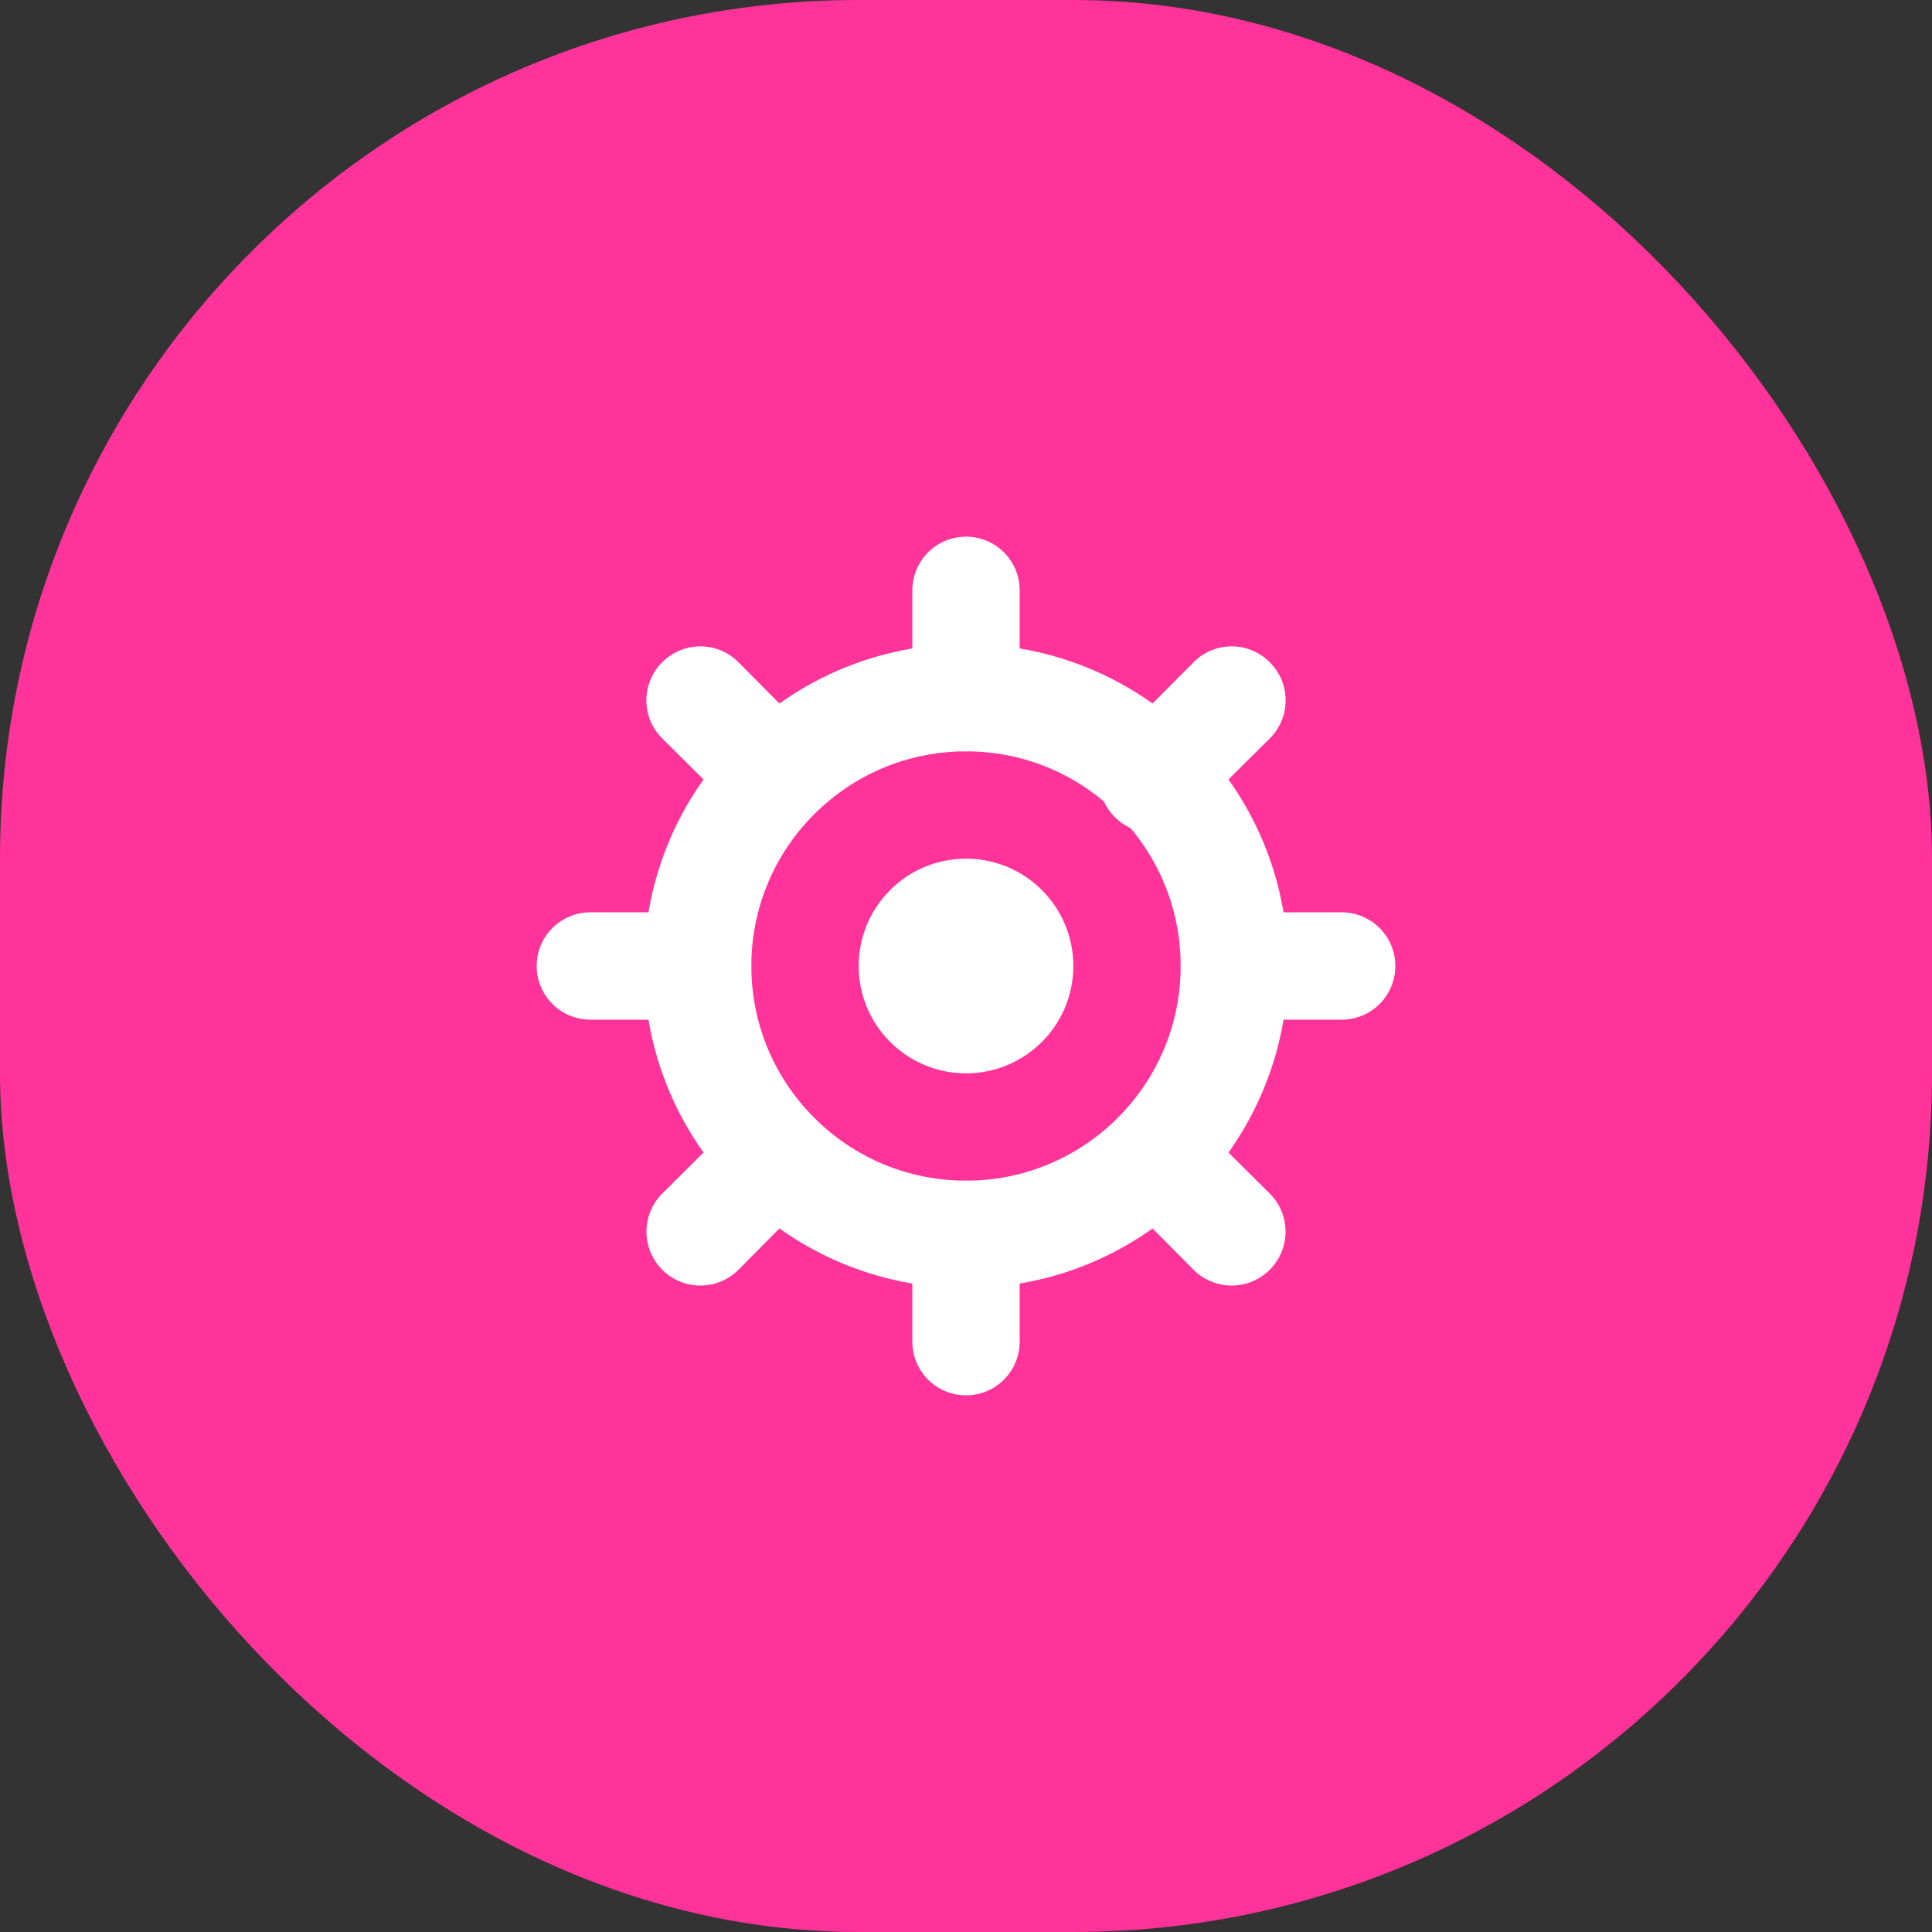
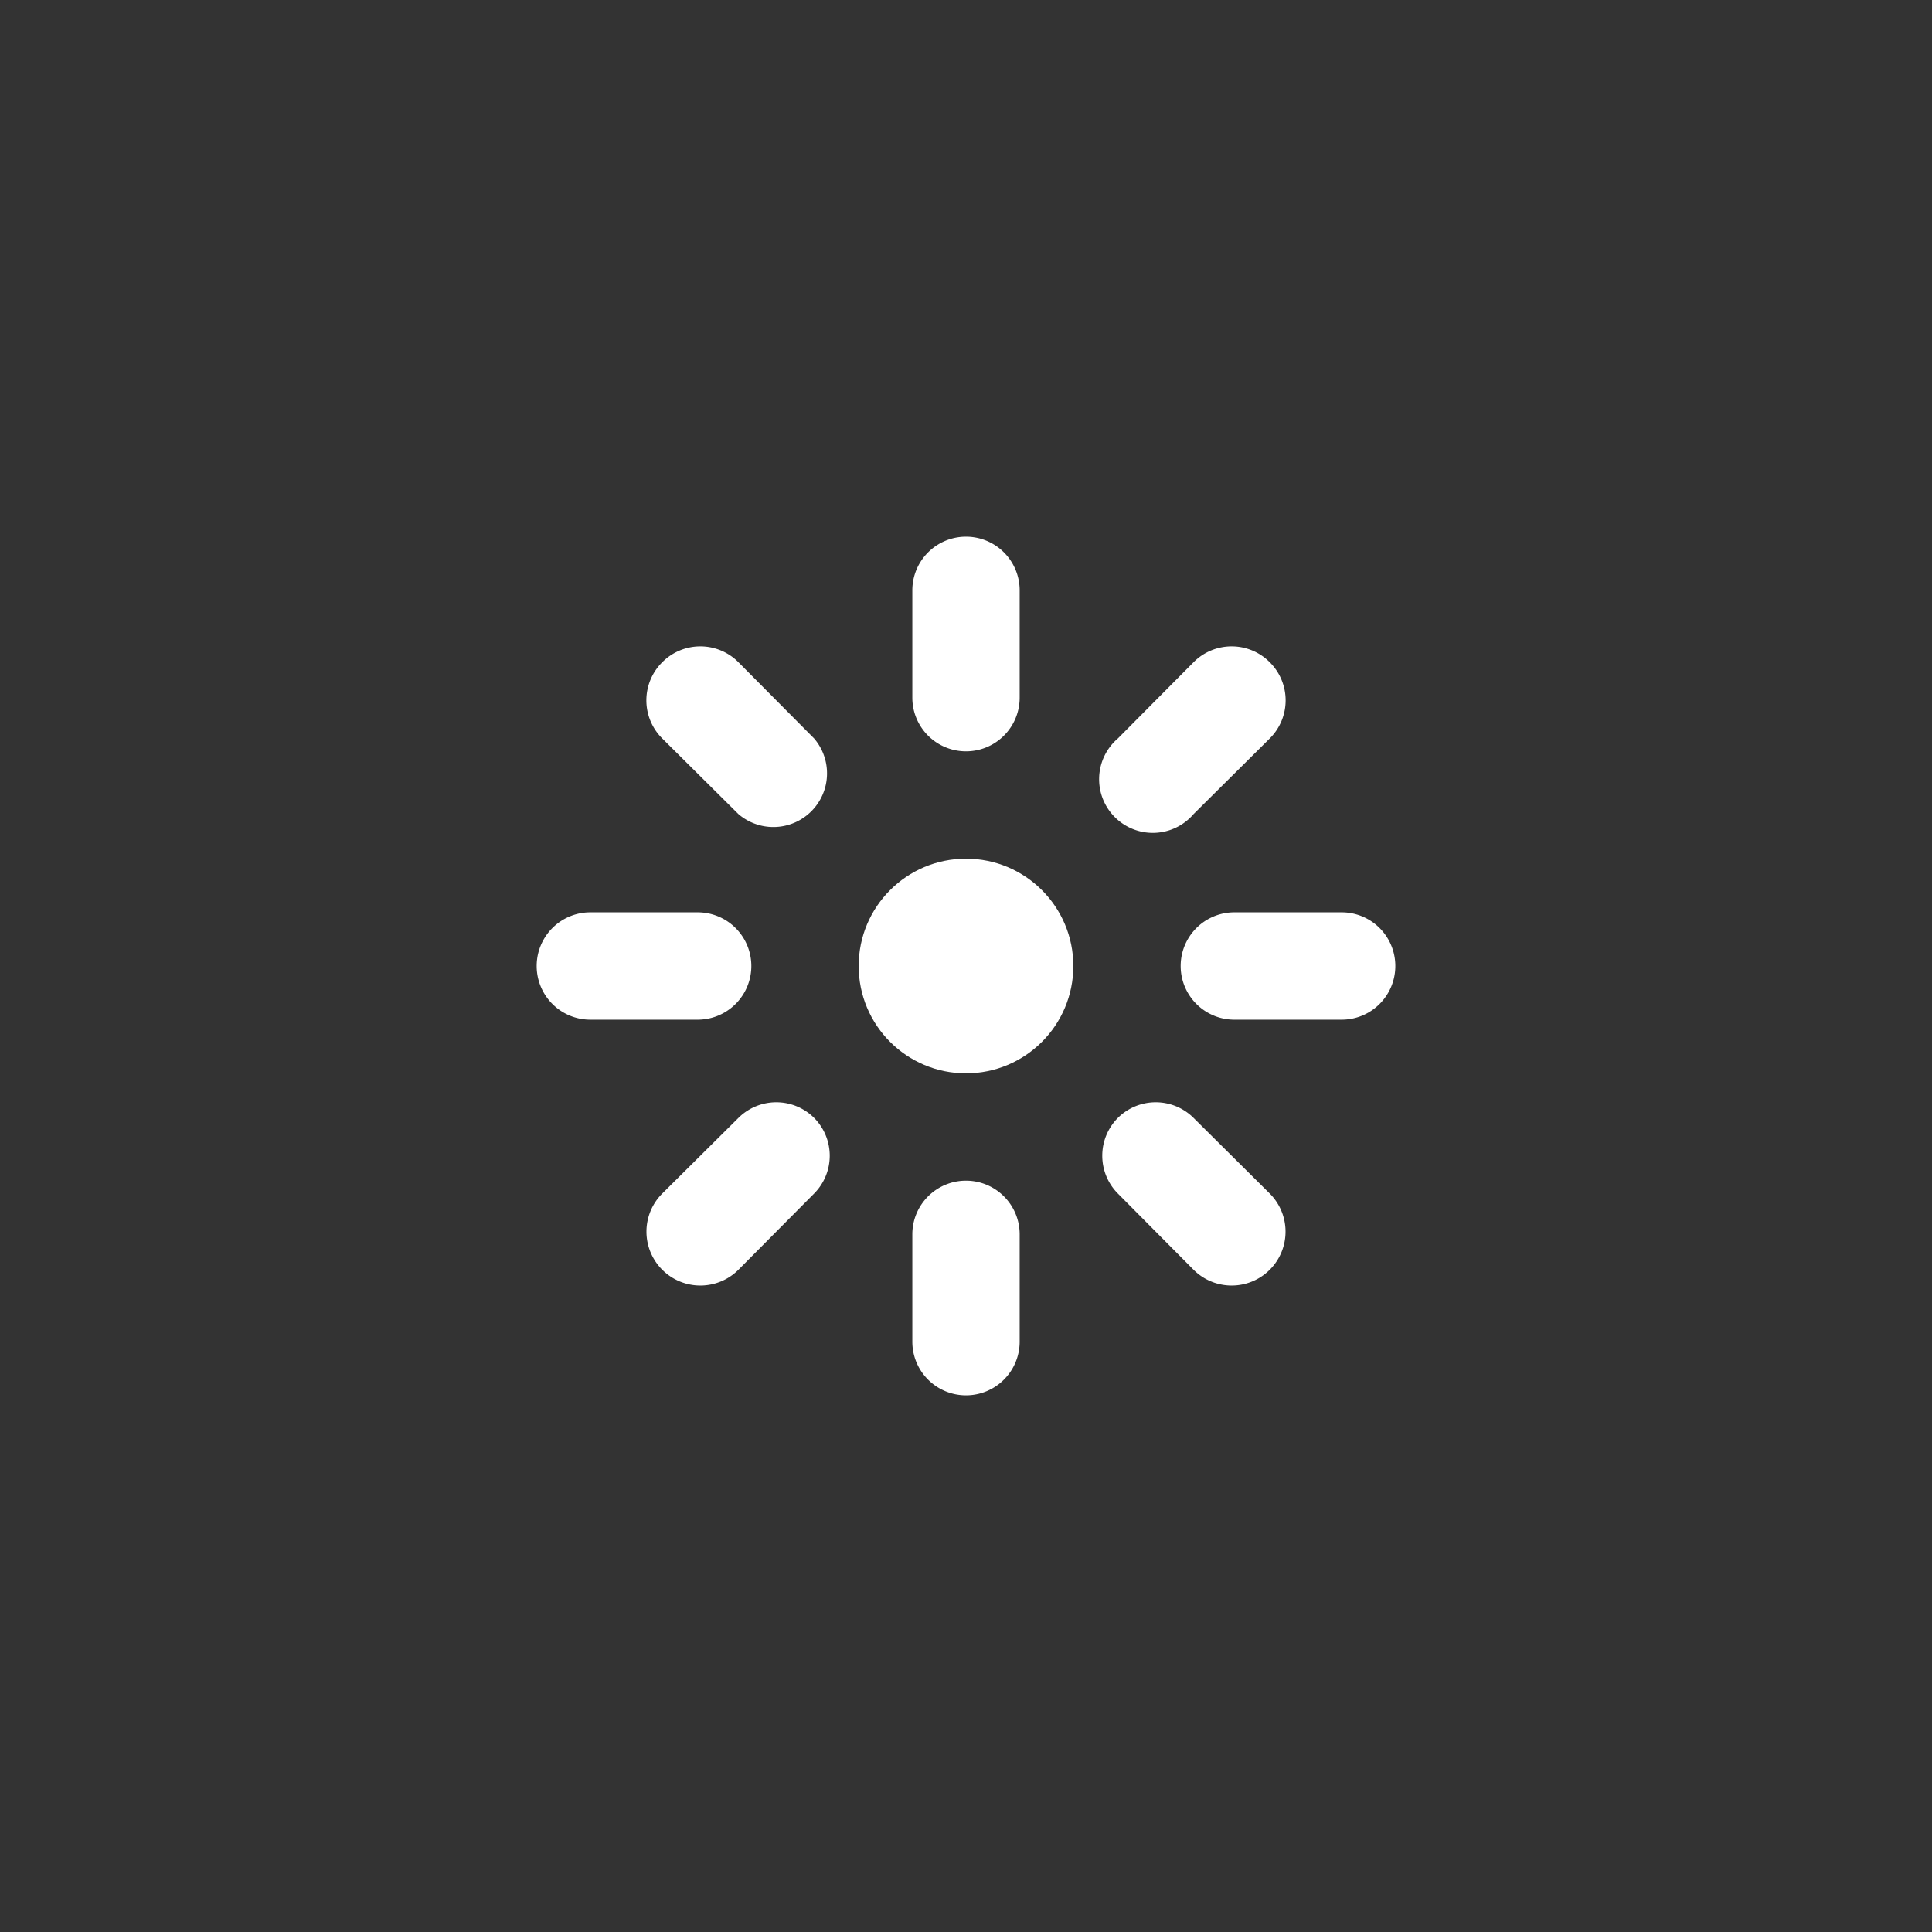
<svg xmlns="http://www.w3.org/2000/svg" viewBox="0 0 36 36">
  <rect x="0" y="0" width="36" height="36" fill="#333333" stroke="none" />
  <defs>
    <style>.tech-1{fill:#f39;}.tech-2{fill:none;stroke:#fff;stroke-width:2px;}.tech-3,.tech-4{fill:#fff;}.tech-3{fill-rule:evenodd;}</style>
  </defs>
  <g id="Capa_2" data-name="Capa 2">
    <g id="Capa_1-2" data-name="Capa 1">
-       <rect class="tech-1" width="36" height="36" rx="16" />
-       <circle class="tech-2" cx="18" cy="18" r="5" />
      <path class="tech-3" d="M18,10a1,1,0,0,1,1,1v2a1,1,0,0,1-2,0V11A1,1,0,0,1,18,10Zm0,12a1,1,0,0,1,1,1v2a1,1,0,0,1-2,0V23A1,1,0,0,1,18,22Zm-5.66-9.66a1,1,0,0,1,1.42,0l1.41,1.42a1,1,0,0,1-1.41,1.41l-1.42-1.41A1,1,0,0,1,12.34,12.34Zm8.49,8.49a1,1,0,0,1,1.41,0l1.42,1.41a1,1,0,0,1-1.42,1.42l-1.41-1.42A1,1,0,0,1,20.83,20.83ZM25,19a1,1,0,0,0,0-2H23a1,1,0,0,0,0,2ZM13,19a1,1,0,0,0,0-2H11a1,1,0,0,0,0,2Zm10.66-6.66a1,1,0,0,1,0,1.42l-1.42,1.41a1,1,0,1,1-1.41-1.41l1.41-1.42A1,1,0,0,1,23.66,12.34Zm-8.49,8.49a1,1,0,0,1,0,1.41l-1.41,1.42a1,1,0,0,1-1.42-1.42l1.42-1.41A1,1,0,0,1,15.17,20.83Z" />
      <circle class="tech-4" cx="18" cy="18" r="2" />
    </g>
  </g>
</svg>